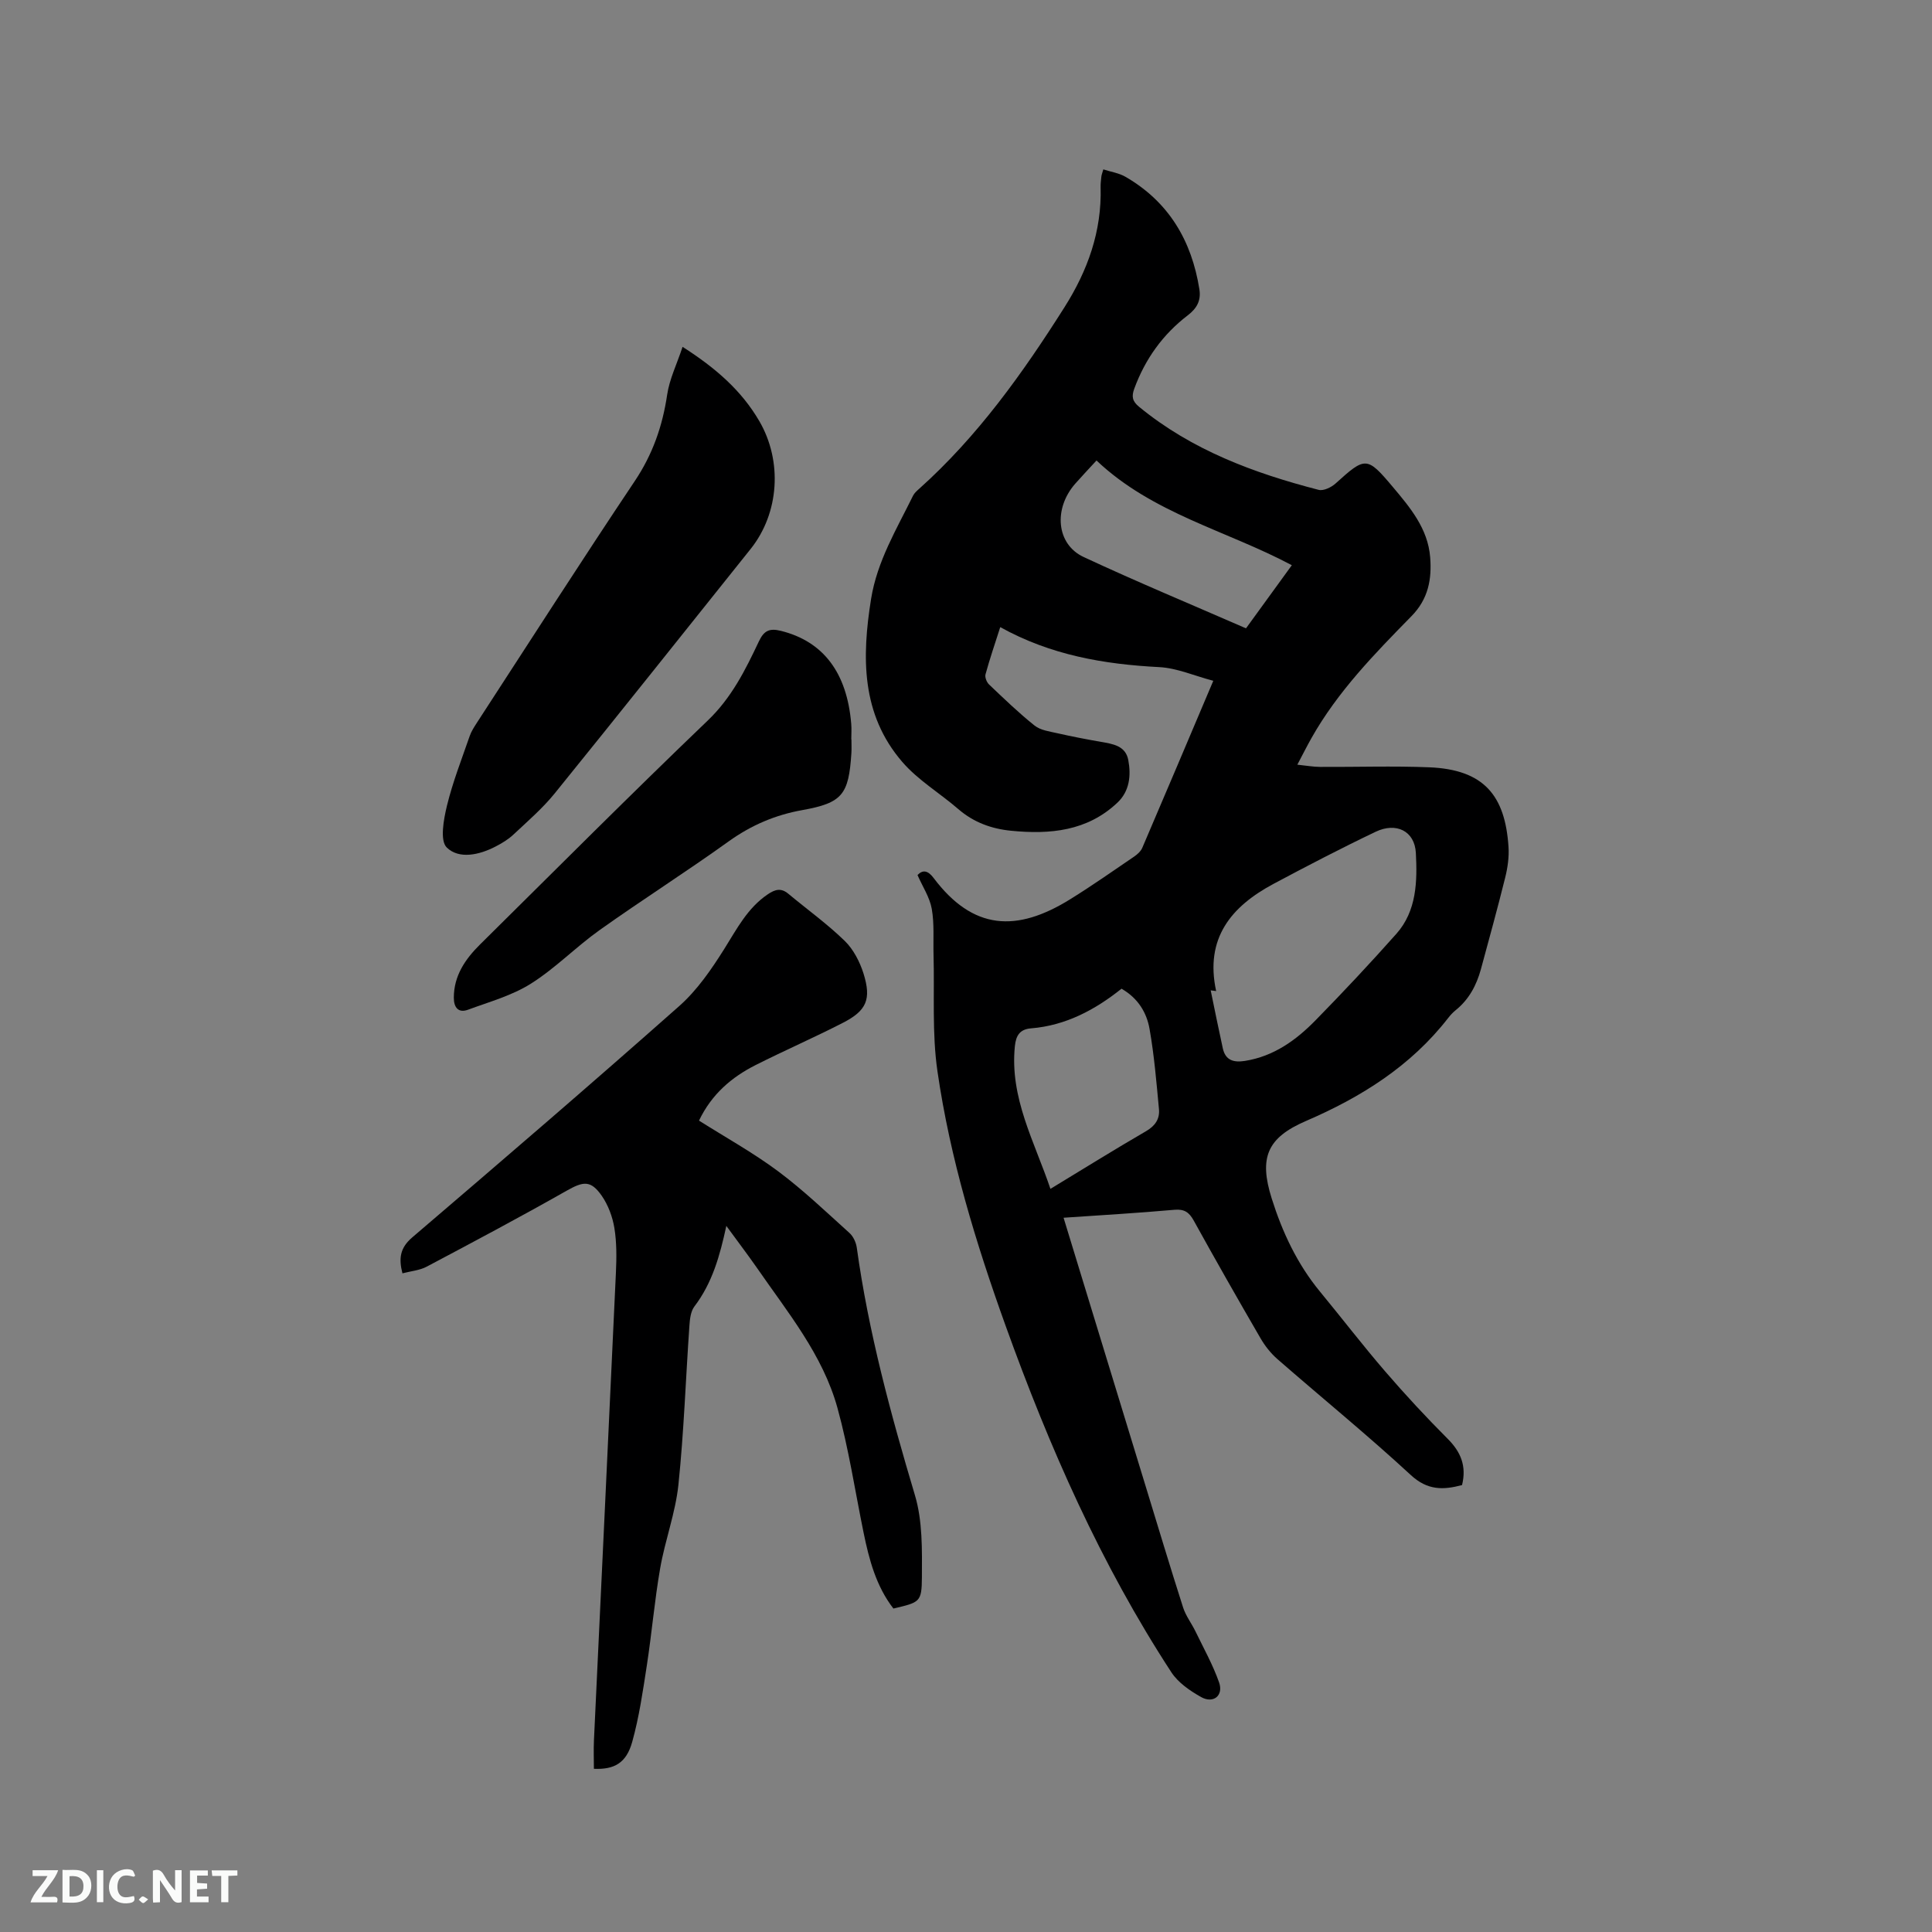
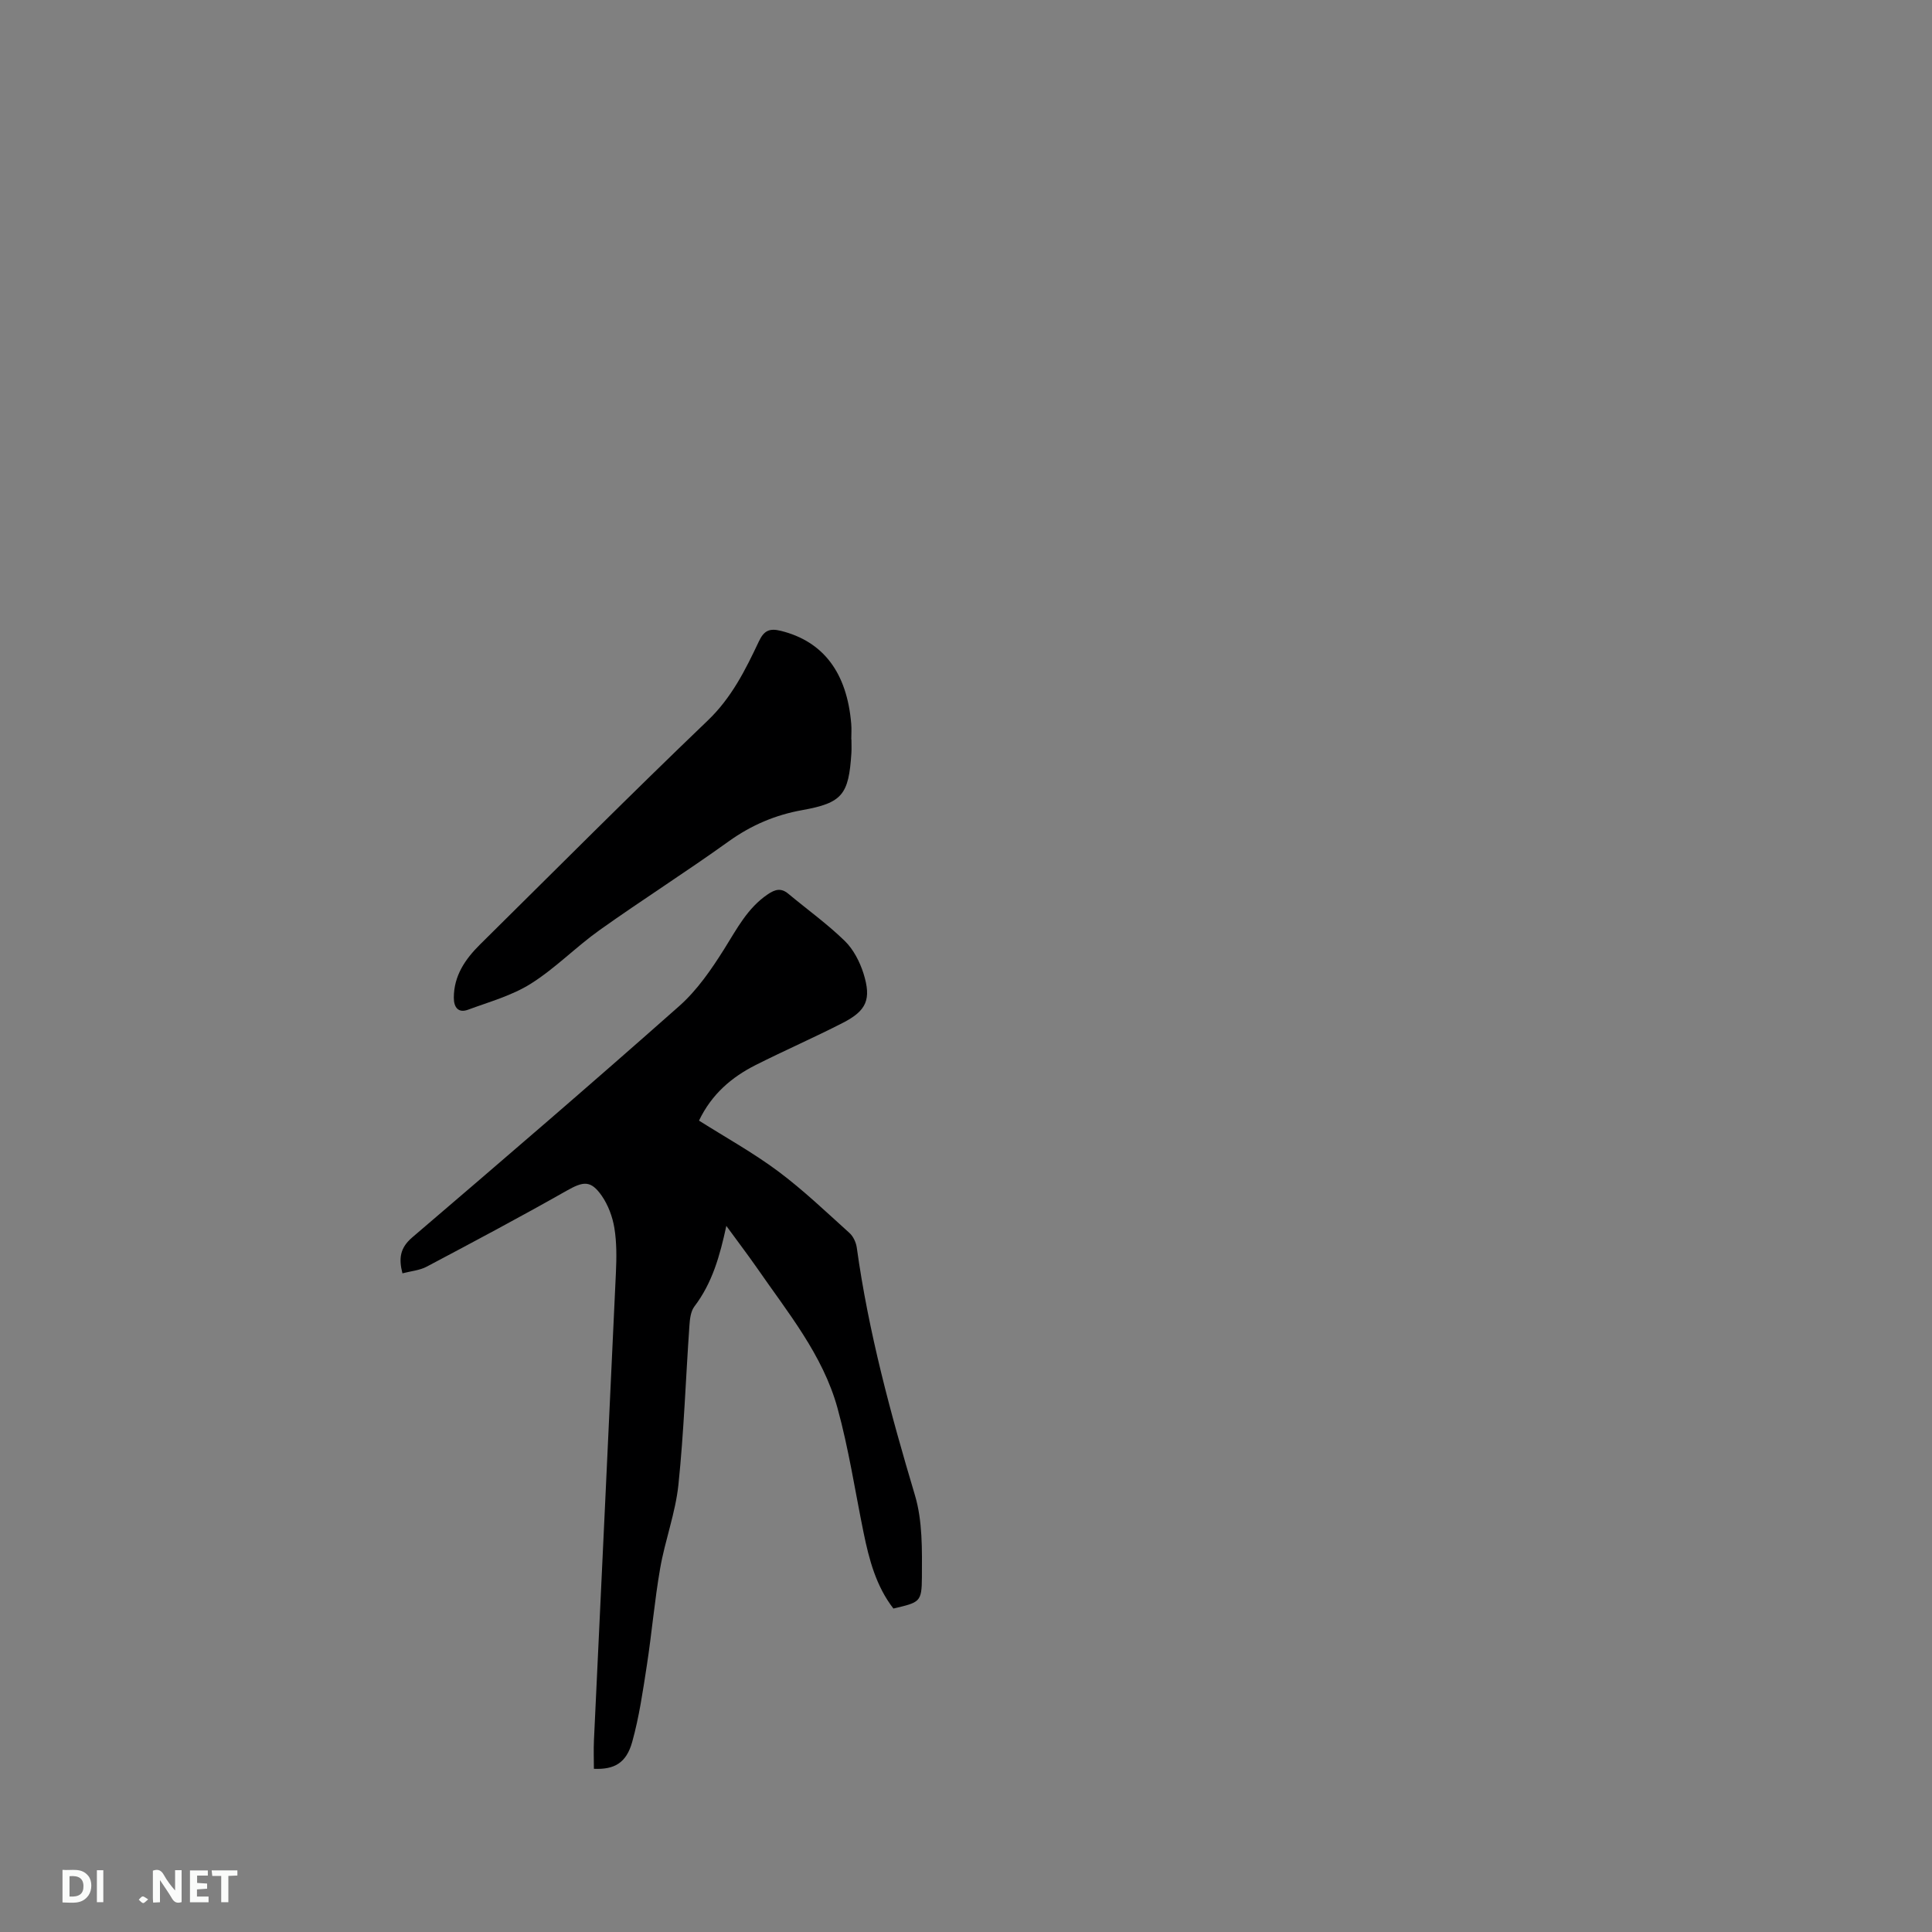
<svg xmlns="http://www.w3.org/2000/svg" enable-background="new 0 0 400 400" viewBox="0 0 400 400">
  <rect x="0" y="0" width="400" height="400" fill="#808080" stroke="none" />
-   <path d="m220.2 252.12c5.73 18.74 11.29 36.96 16.87 55.18 2.6 8.5 5.16 17.02 7.87 25.49.56 1.76 1.76 3.3 2.58 4.99 1.69 3.49 3.6 6.91 4.88 10.55.95 2.72-1.18 4.45-3.72 3.03-2.31-1.3-4.76-2.98-6.16-5.13-14.61-22.38-25.3-46.68-34.32-71.75-6.17-17.16-11.49-34.61-14.11-52.68-1.15-7.91-.59-16.07-.81-24.12-.09-3.18.18-6.42-.37-9.52-.42-2.37-1.88-4.56-2.95-6.99 1.11-1.16 2.17-.94 3.33.6 8.16 10.85 17.2 11.3 28.3 4.4 4.5-2.79 8.84-5.84 13.22-8.82.67-.46 1.38-1.1 1.69-1.82 4.83-11.27 9.61-22.56 14.7-34.58-3.95-1.04-7.53-2.64-11.19-2.83-11.45-.59-22.5-2.49-32.92-8.28-1.13 3.53-2.19 6.62-3.05 9.77-.17.6.24 1.64.73 2.1 3.07 2.92 6.13 5.88 9.44 8.52 1.22.97 3.1 1.21 4.72 1.58 2.99.68 6.01 1.26 9.04 1.79 2.46.43 5.07.8 5.63 3.76.6 3.21.27 6.45-2.26 8.83-6.24 5.89-13.93 6.6-21.98 5.81-4.1-.4-7.78-1.74-10.96-4.49-3.83-3.31-8.34-5.99-11.6-9.77-8.51-9.87-8.39-21.67-6.45-33.75 1.26-7.83 5.29-14.45 8.69-21.37.27-.54.78-.99 1.25-1.41 12.13-10.86 21.46-23.95 30.1-37.6 4.81-7.6 7.74-15.74 7.48-24.86-.02-.74.08-1.48.16-2.22.03-.31.16-.61.4-1.46 1.56.51 3.24.75 4.6 1.54 8.96 5.19 13.69 13.22 15.29 23.28.37 2.33-.51 3.94-2.4 5.39-5.17 3.95-8.83 9.06-11.08 15.19-.6 1.63-.4 2.61 1 3.76 10.91 8.96 23.76 13.72 37.17 17.19 1.01.26 2.64-.53 3.52-1.33 6.14-5.56 6.48-5.64 11.79.67 3.62 4.3 7.31 8.66 7.78 14.61.36 4.53-.37 8.64-3.87 12.2-7.64 7.79-15.29 15.62-20.71 25.25-.93 1.65-1.78 3.34-2.92 5.5 1.86.19 3.28.45 4.7.46 7.52.04 15.05-.22 22.56.08 11.41.45 15.76 5.87 16.46 16.47.14 2.08-.17 4.27-.67 6.3-1.58 6.37-3.32 12.69-5.04 19.02-.91 3.33-2.47 6.28-5.23 8.5-.57.46-1.09 1.02-1.54 1.6-7.75 9.98-18.01 16.4-29.46 21.34-8.05 3.47-9.75 7.59-7.09 16.03 2.2 6.99 5.29 13.59 10.02 19.32 4.52 5.48 8.84 11.12 13.48 16.5 4.14 4.81 8.47 9.47 12.95 13.96 2.73 2.73 3.92 5.66 2.96 9.57-3.87 1.02-7.13 1.14-10.61-2.08-8.95-8.27-18.42-15.98-27.6-23.99-1.4-1.22-2.62-2.77-3.55-4.39-4.68-8.06-9.29-16.16-13.8-24.32-.95-1.71-1.94-2.39-3.96-2.22-7.54.67-15.03 1.11-22.98 1.65zm31.59-46.93c-.38-.05-.75-.1-1.13-.15.83 4.01 1.63 8.02 2.51 12.01.55 2.48 2.23 2.97 4.58 2.6 5.97-.95 10.58-4.28 14.63-8.42 5.71-5.83 11.3-11.79 16.72-17.89 4.24-4.76 4.34-10.94 4.04-16.73-.24-4.61-4.11-6.41-8.31-4.41-7.15 3.41-14.18 7.07-21.17 10.8-8.71 4.66-14.25 11.22-11.87 22.19zm-19.59-.49c-5.45 4.35-11.53 7.63-18.74 8.21-2.32.19-3.11 1.48-3.34 3.67-1.1 10.74 4.06 19.77 7.36 29.56 6.91-4.19 13.28-8.16 19.78-11.93 1.92-1.11 2.88-2.56 2.69-4.58-.52-5.55-.98-11.13-1.95-16.61-.59-3.34-2.34-6.33-5.8-8.32zm25.77-74.61c3.19-4.4 6.28-8.66 9.49-13.07-13.57-7.21-28.84-10.69-40.44-21.68-1.69 1.84-3.08 3.3-4.41 4.81-4.53 5.16-3.93 12.52 1.74 15.17 11.02 5.14 22.26 9.81 33.62 14.77z" fill="#000001" />
  <path d="m150.38 253.81c-1.34 6.19-2.9 11.8-6.62 16.69-.75.99-.93 2.57-1.02 3.9-.77 11-1.14 22.03-2.28 32.99-.61 5.84-2.77 11.5-3.78 17.31-1.16 6.66-1.73 13.42-2.76 20.11-.82 5.31-1.59 10.68-3.03 15.84-1.22 4.38-3.72 5.75-7.93 5.56 0-1.95-.08-3.93.01-5.89 1.51-32.29 3.07-64.59 4.55-96.88.14-3.06.17-6.19-.32-9.2-.38-2.31-1.28-4.74-2.61-6.66-2.29-3.29-3.84-3-7.3-1.04-9.56 5.42-19.26 10.58-28.97 15.72-1.44.76-3.2.9-5 1.37-.79-3.1-.51-5.26 2.02-7.43 18.53-15.84 37.03-31.73 55.28-47.9 3.72-3.29 6.68-7.61 9.35-11.86 2.6-4.14 4.79-8.45 9-11.29 1.5-1.01 2.73-1.37 4.24-.11 3.9 3.25 8.05 6.23 11.68 9.76 1.8 1.75 3.12 4.32 3.89 6.75 1.67 5.36.64 7.7-4.3 10.23-5.93 3.04-12.05 5.71-18 8.71-5 2.52-9.13 6.03-11.76 11.52 5.52 3.49 11.19 6.63 16.34 10.46 5.22 3.89 9.97 8.44 14.82 12.81.79.71 1.36 1.97 1.51 3.05 2.42 17.46 7.01 34.39 12.04 51.25 1.59 5.33 1.47 11.29 1.44 16.96-.03 5.2-.44 5.2-5.9 6.49-3.58-4.62-5.03-10.12-6.18-15.74-1.76-8.6-3.07-17.33-5.4-25.78-3.04-11.02-10.33-19.82-16.7-29.05-2.04-2.92-4.21-5.76-6.31-8.65z" fill="#000001" />
-   <path d="m141.32 71.81c6.94 4.44 12.21 9.07 15.89 15.38 4.82 8.28 4.14 19.04-1.81 26.48-13.51 16.88-26.96 33.81-40.56 50.6-2.51 3.1-5.6 5.76-8.53 8.51-1.06 1-2.37 1.79-3.68 2.47-3.37 1.76-7.58 2.7-10.13.22-1.46-1.42-.65-5.83.04-8.67 1.19-4.89 3.05-9.62 4.7-14.4.34-.98.93-1.89 1.5-2.77 10.86-16.69 21.59-33.46 32.67-50.01 3.71-5.54 5.76-11.4 6.72-17.91.48-3.23 2-6.3 3.19-9.9z" fill="#000001" />
  <path d="m176.28 153.08c0 .95.05 1.91-.01 2.86-.55 8.56-1.85 10.29-10.15 11.78-5.64 1.01-10.58 3.13-15.26 6.48-8.77 6.3-17.9 12.09-26.7 18.35-4.91 3.49-9.18 7.92-14.25 11.11-3.92 2.47-8.6 3.76-13.01 5.39-2.02.75-2.94-.5-2.94-2.46-.01-4.57 2.36-8.01 5.43-11.05 15.67-15.5 31.23-31.12 47.14-46.36 4.94-4.73 7.79-10.46 10.58-16.37 1.06-2.24 2.17-2.8 4.6-2.19 8.69 2.17 13.65 8.58 14.53 19.27.09 1.05.01 2.12.01 3.18.01.01.02.01.03.01z" fill="#000001" />
  <g fill="#fafbfa">
    <path d="m37.59 393.81c-.92.31-1.52.05-2-.78-.7-1.2-1.52-2.34-2.47-3.78v4.59c-.55.03-.95.05-1.41.07-.03-.37-.06-.64-.06-.91 0-1.91 0-3.81 0-5.7 1.13-.41 1.77-.03 2.29.91.62 1.11 1.38 2.14 2.31 3.19v-4.2h1.35v6.61z" />
    <path d="m12.94 393.88v-6.75c1.9.19 3.93-.54 5.37 1.29.8 1.01.78 2.88.03 3.97-1.37 1.97-3.4 1.51-5.4 1.49m1.45-1.22c2.04.12 2.92-.58 2.89-2.21-.03-1.51-.98-2.19-2.89-2z" />
-     <path d="m11.81 393.87h-5.49c.68-2.18 2.47-3.48 3.51-5.45h-3.08v-1.21h5.29c-.71 2.13-2.44 3.48-3.47 5.51.86 0 1.63.04 2.39-.01.79-.05 1.14.21.85 1.16" />
    <path d="m39.33 393.86v-6.61h3.7v1.07h-2.22v1.52c.68.04 1.34.09 2.07.13v1.07c-.72.05-1.38.09-2.1.14v1.48h2.4v1.19h-3.85z" />
-     <path d="m27.71 388.56c-1.15-.3-2.46-.61-3.1.64-.37.73-.41 1.93-.06 2.67.63 1.35 1.99.93 3.17.68.35.94-.01 1.32-.93 1.46-1.62.25-3.05-.27-3.76-1.48-.73-1.24-.6-3.03.31-4.17.88-1.11 2.71-1.7 4-1.16.32.13.44.74.65 1.12-.1.08-.19.16-.28.24" />
    <path d="m49.15 387.24v1.07c-.59.02-1.17.05-1.87.08v5.44h-1.48v-5.44h-1.85c-.05-.4-.08-.73-.13-1.15z" />
    <path d="m20.06 387.21h1.33v6.62h-1.33z" />
    <path d="m30.68 393.25c-.49.38-.8.79-1.05.76-.32-.05-.6-.45-.9-.7.26-.24.51-.64.8-.67.29-.04.62.3 1.15.61" />
  </g>
</svg>